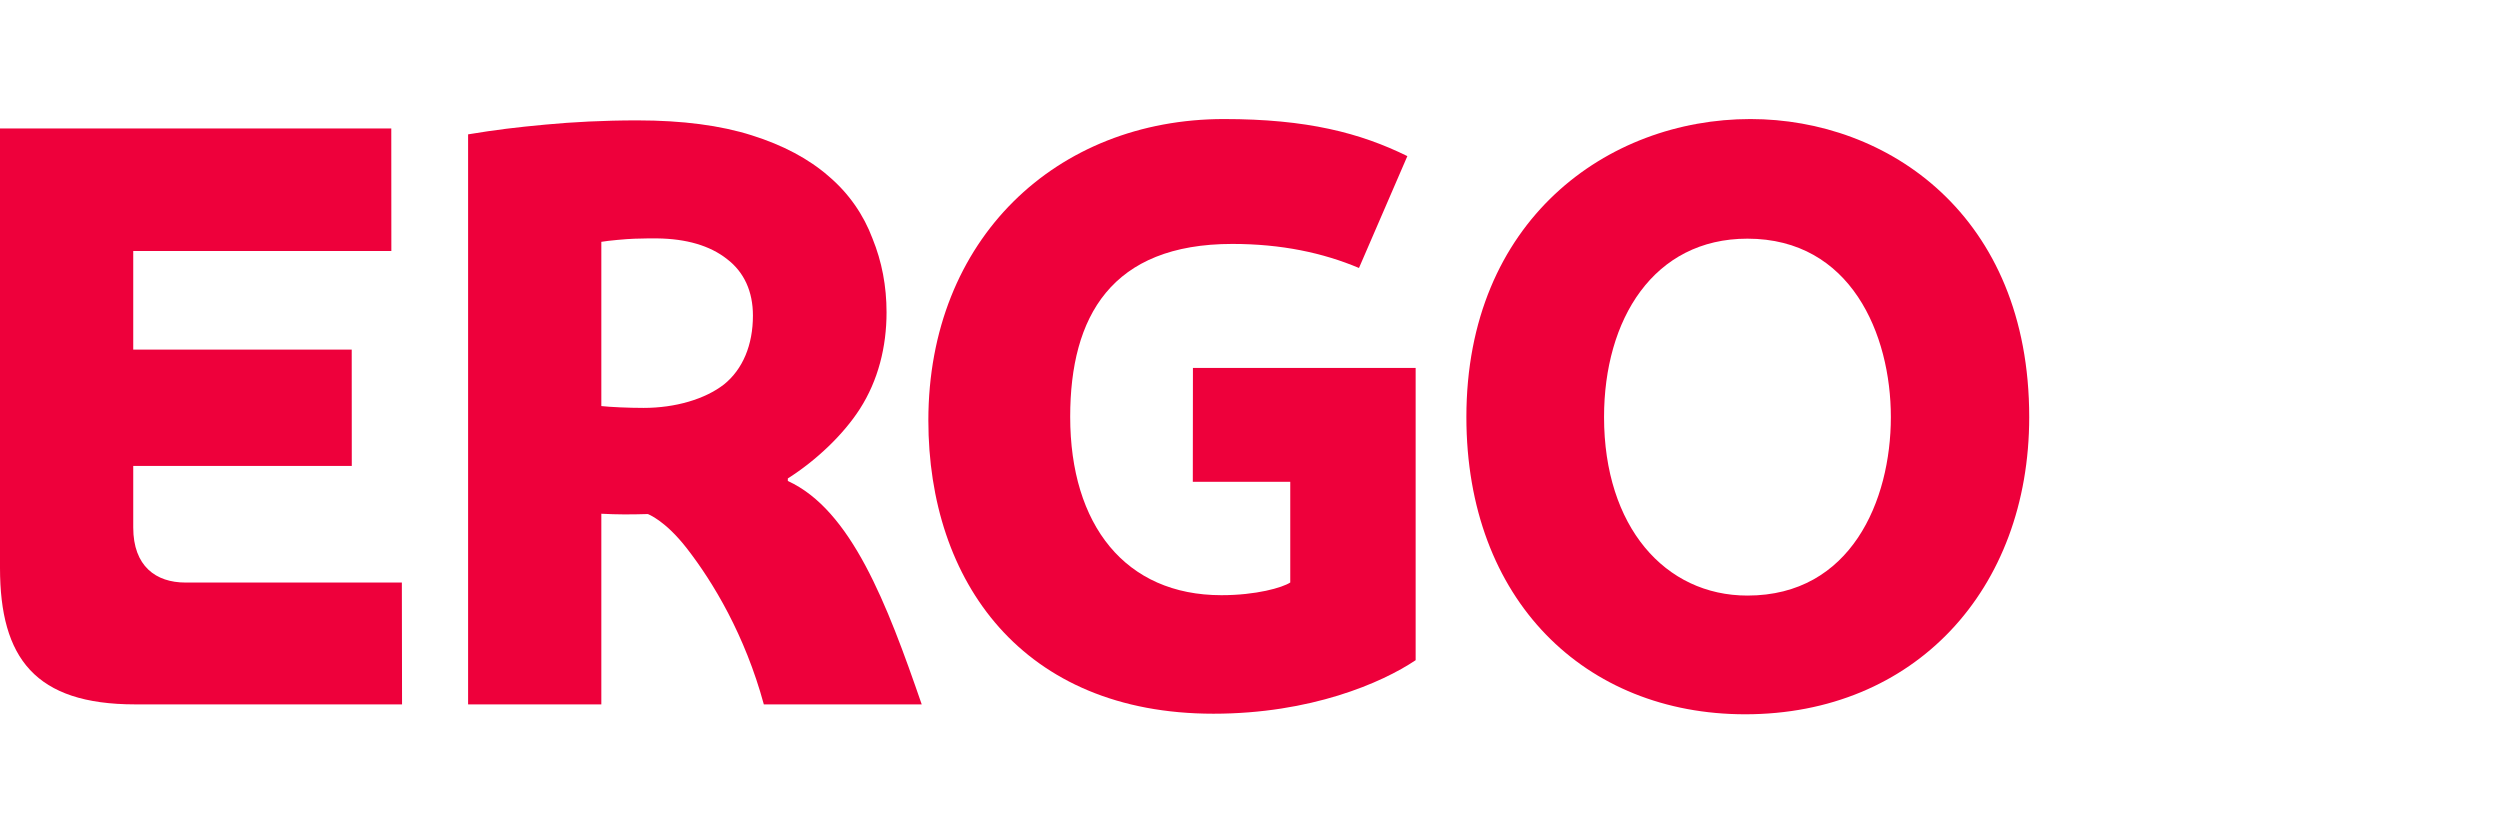
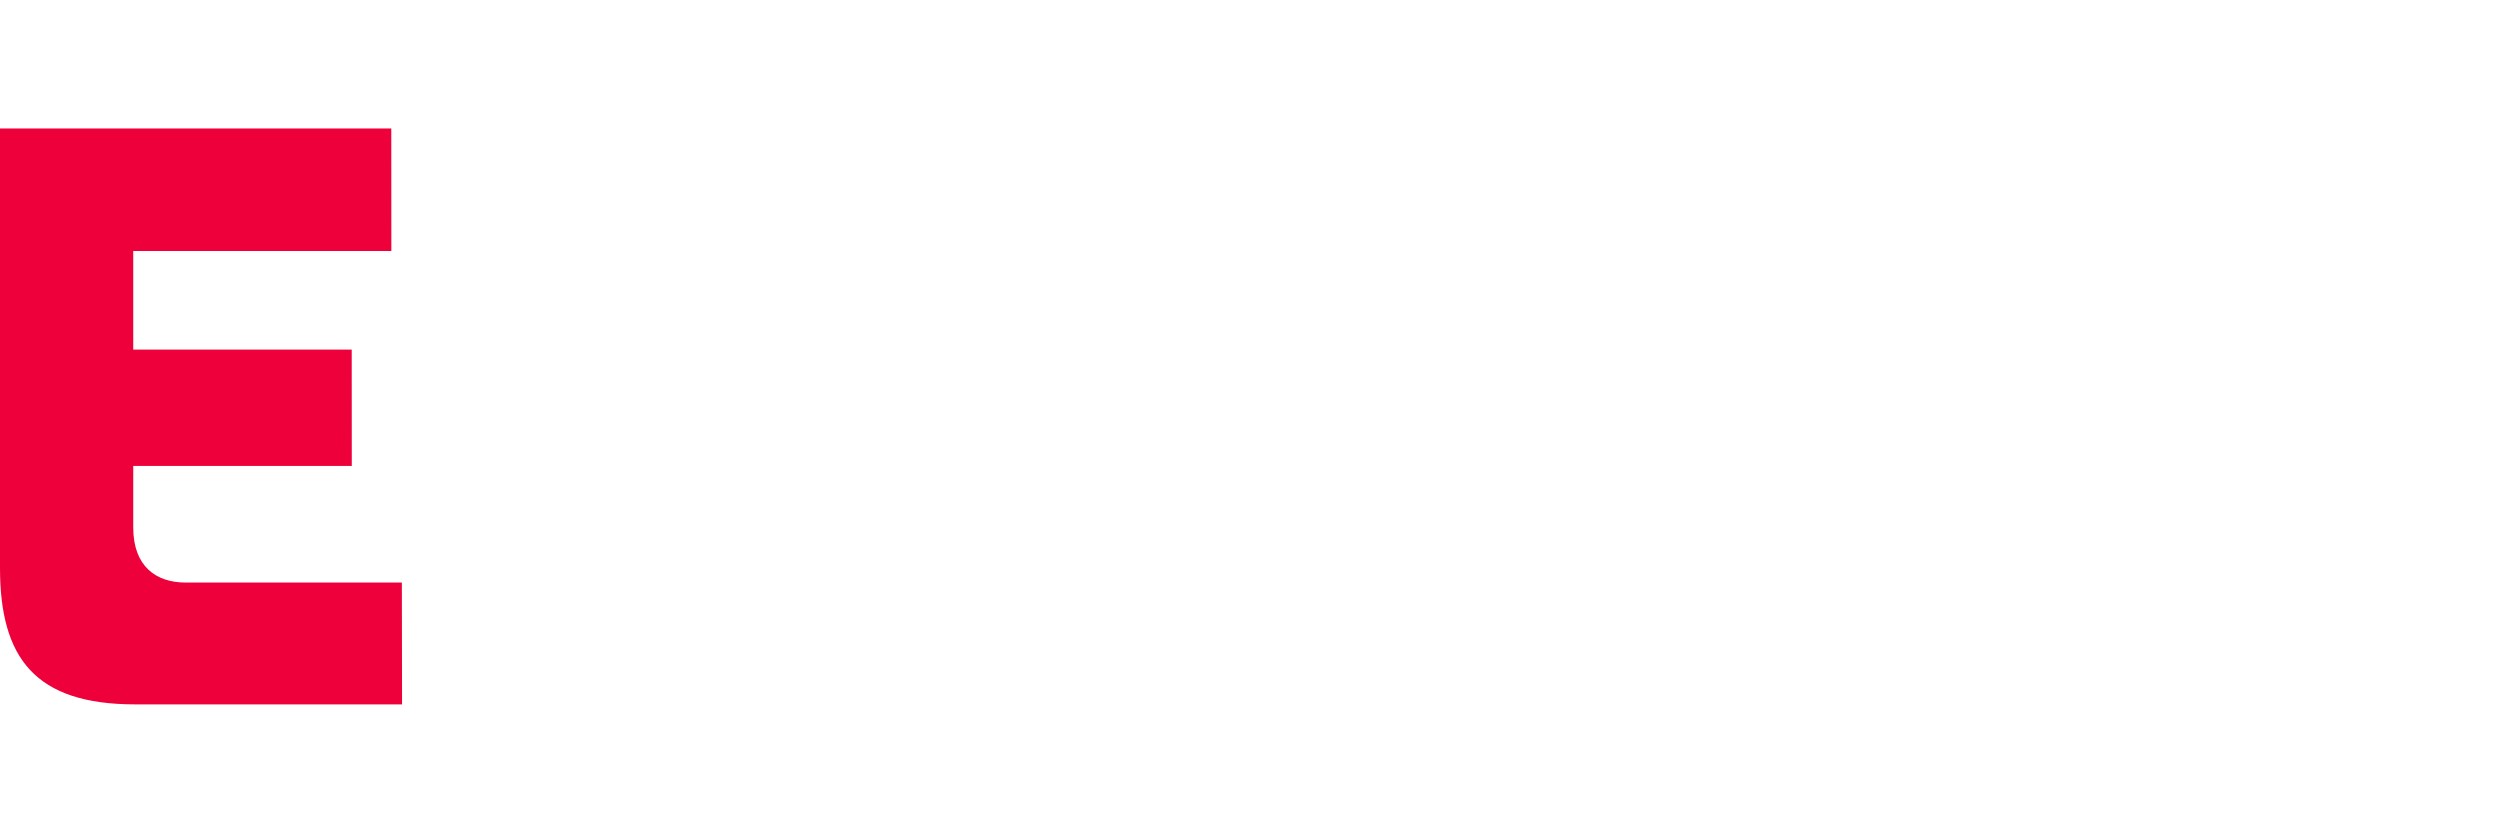
<svg xmlns="http://www.w3.org/2000/svg" width="105" height="35" viewBox="0 0 105 35" fill="none">
-   <path d="M85.227 17.516C85.227 24.785 80.4 30 73.296 30C66.578 30 61.588 25.211 61.588 17.516C61.588 9.253 67.516 5 73.519 5C79.275 5 85.227 9.029 85.227 17.516ZM79.416 17.516C79.416 14.044 77.74 10.024 73.392 10.024C69.445 10.024 67.37 13.42 67.37 17.516C67.37 22.118 69.929 25.014 73.392 25.014C77.74 25.014 79.416 21.03 79.416 17.516Z" fill="#EE003B" />
-   <path d="M59.457 27.728C58.037 28.683 55.045 29.976 50.965 29.976C42.951 29.976 38.991 24.433 38.991 17.657C38.991 10.031 44.374 5 51.409 5C54.89 5 57.127 5.581 59.109 6.557L57.077 11.255C55.563 10.618 53.821 10.245 51.757 10.245C46.675 10.245 44.948 13.295 44.948 17.505C44.948 22.049 47.262 24.998 51.3 24.998C52.757 24.998 53.856 24.683 54.191 24.465V20.236H50.098L50.103 15.452H59.457V27.728Z" fill="#EE003B" />
-   <path d="M32.081 29.584C31.288 26.672 29.953 24.457 28.855 23.041C27.929 21.846 27.208 21.59 27.208 21.59C26.458 21.612 25.942 21.612 25.256 21.577V29.584H19.66V5.643C20.838 5.448 21.681 5.347 22.921 5.232C24.059 5.125 25.344 5.056 26.77 5.056C28.658 5.056 30.262 5.267 31.573 5.683C32.895 6.099 33.967 6.672 34.802 7.4C35.656 8.125 36.273 9.026 36.645 10.018C37.039 10.986 37.235 12.018 37.235 13.119C37.235 14.567 36.884 15.977 36.113 17.177C35.427 18.247 34.281 19.34 33.089 20.094V20.201C35.749 21.42 37.251 25.345 38.712 29.584H32.081ZM31.623 13.255C31.623 12.245 31.256 11.431 30.536 10.882C29.812 10.309 28.815 10.029 27.61 10.013C27.474 10.008 26.956 10.015 26.645 10.026C26.333 10.034 25.512 10.109 25.256 10.157V17.055C25.628 17.097 26.405 17.132 27.033 17.132C28.373 17.132 29.615 16.761 30.405 16.148C31.198 15.511 31.623 14.487 31.623 13.255Z" fill="#EE003B" />
  <path d="M0 23.851V5.395H16.434L16.437 10.541H5.596V14.682H14.772L14.775 19.569H5.596V22.155C5.596 23.782 6.548 24.467 7.79 24.467C10.309 24.467 16.878 24.467 16.878 24.467L16.886 29.584H5.676C1.476 29.584 0 27.64 0 23.851Z" fill="#EE003B" />
</svg>